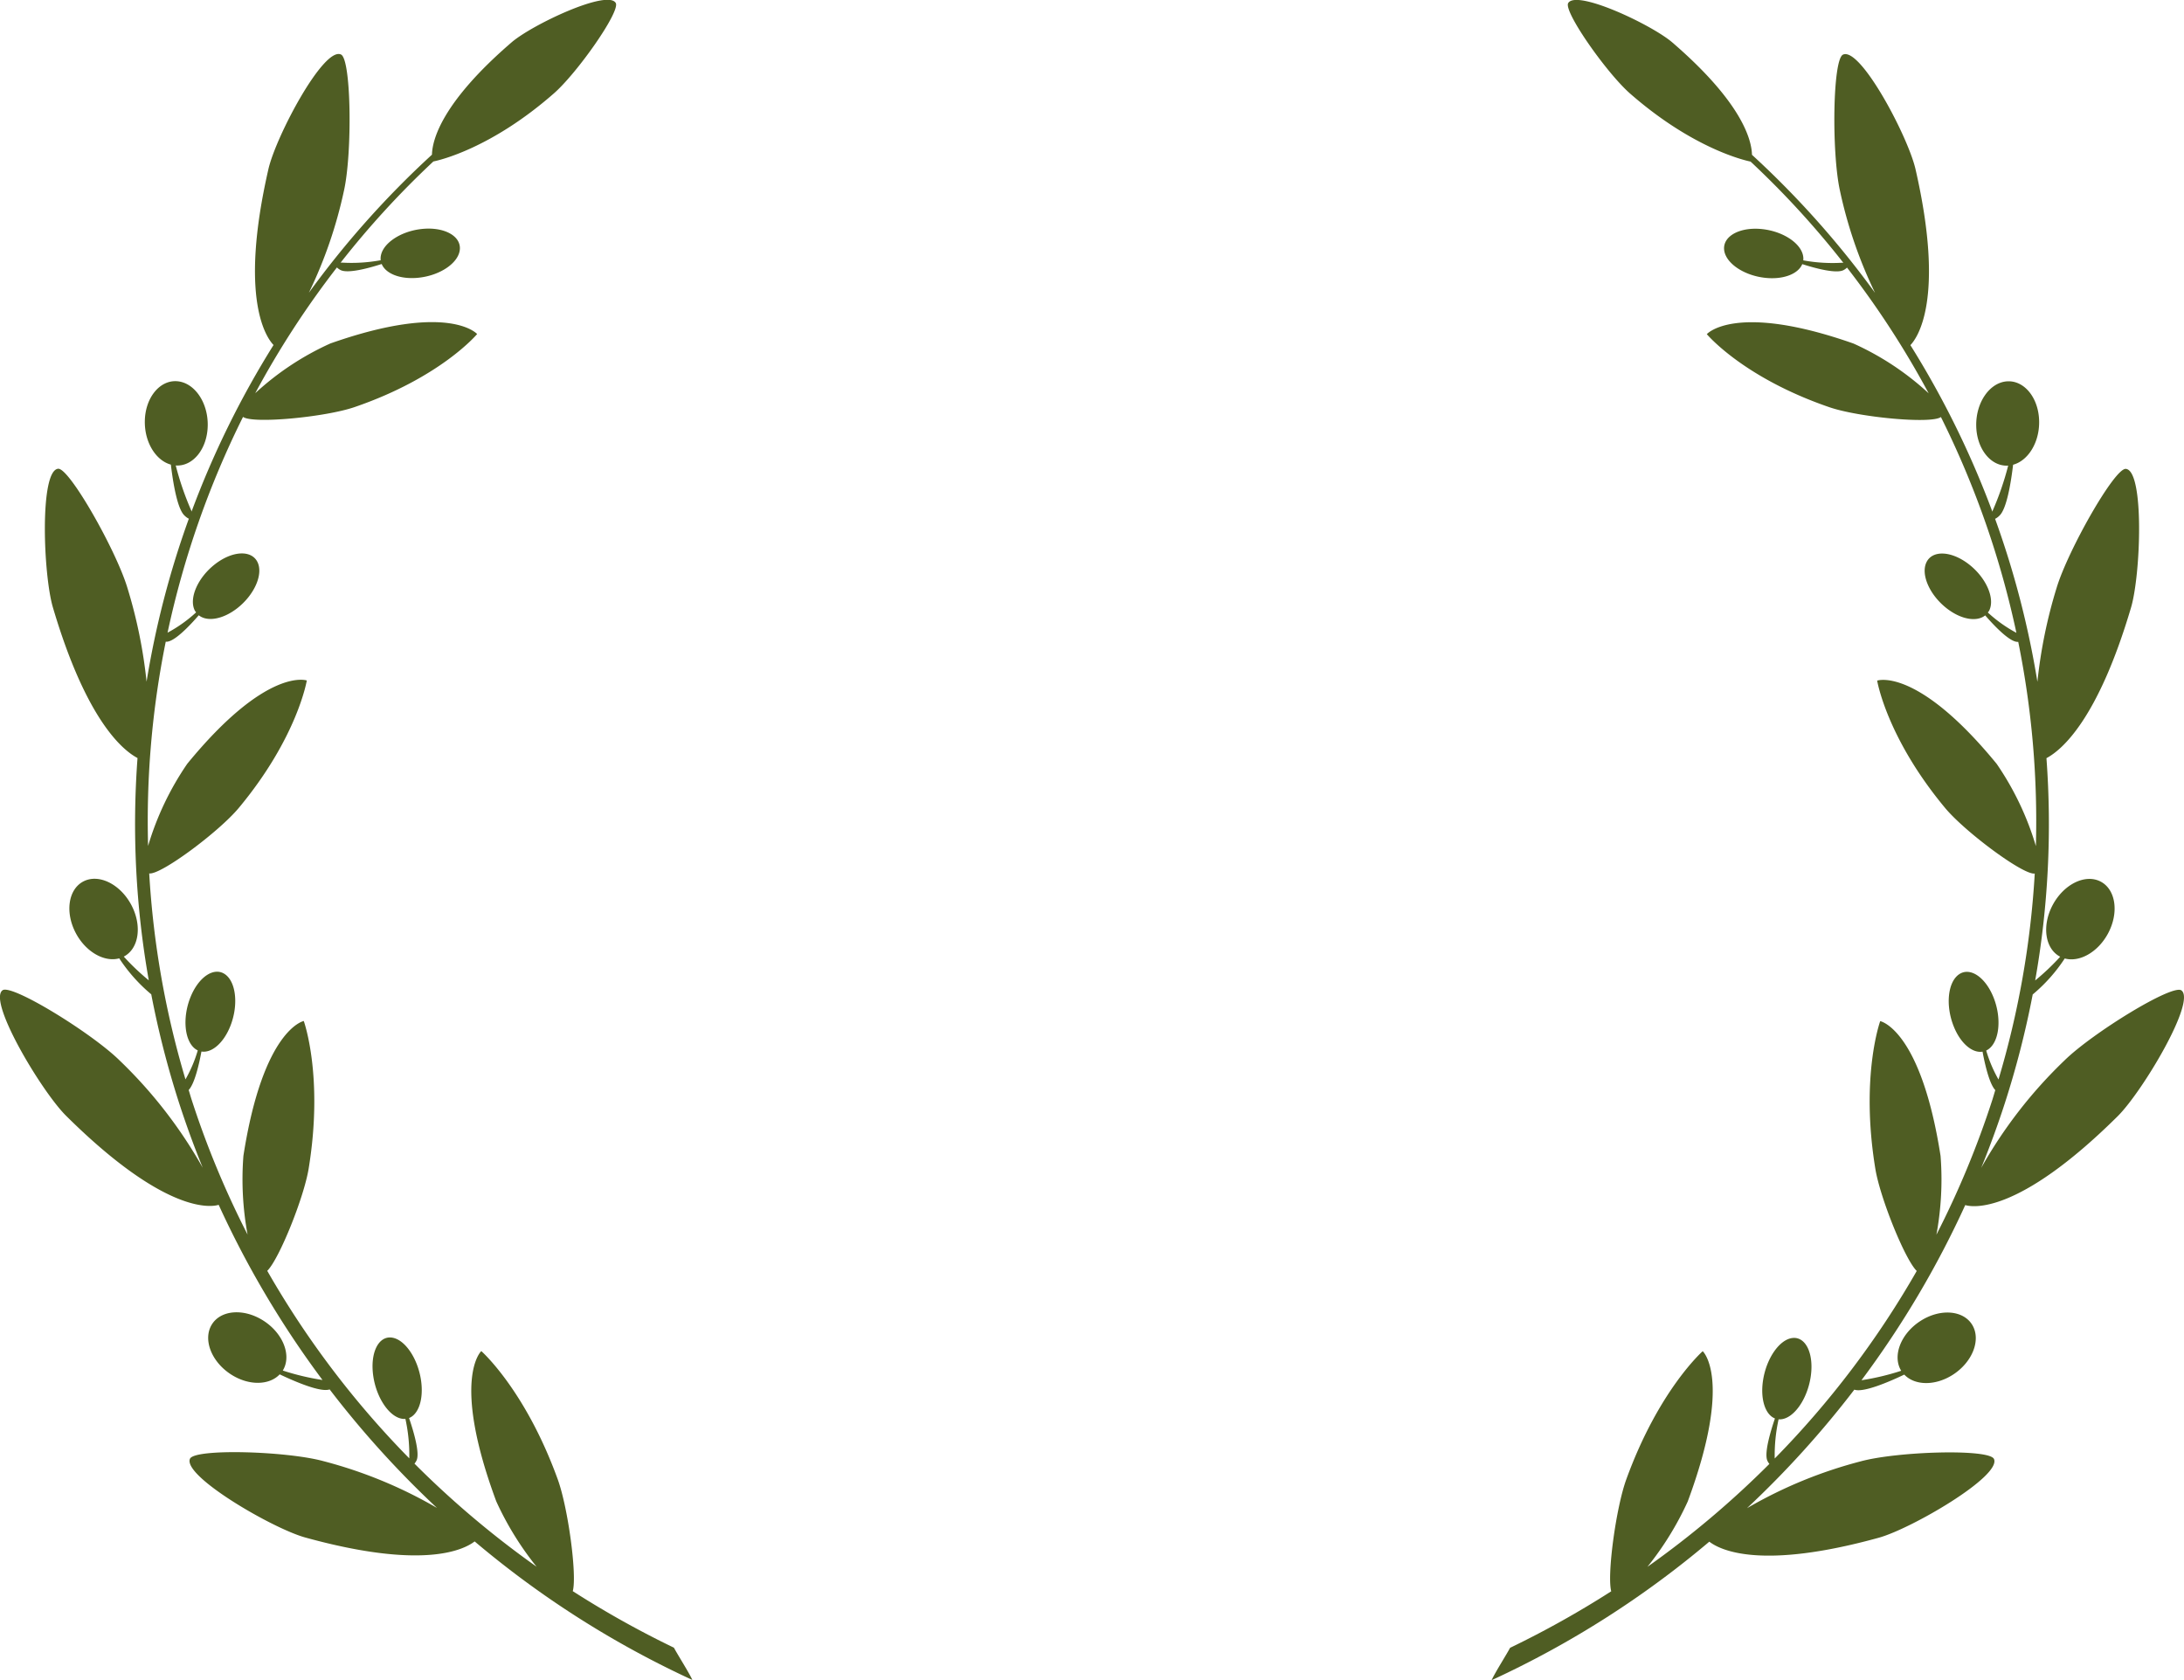
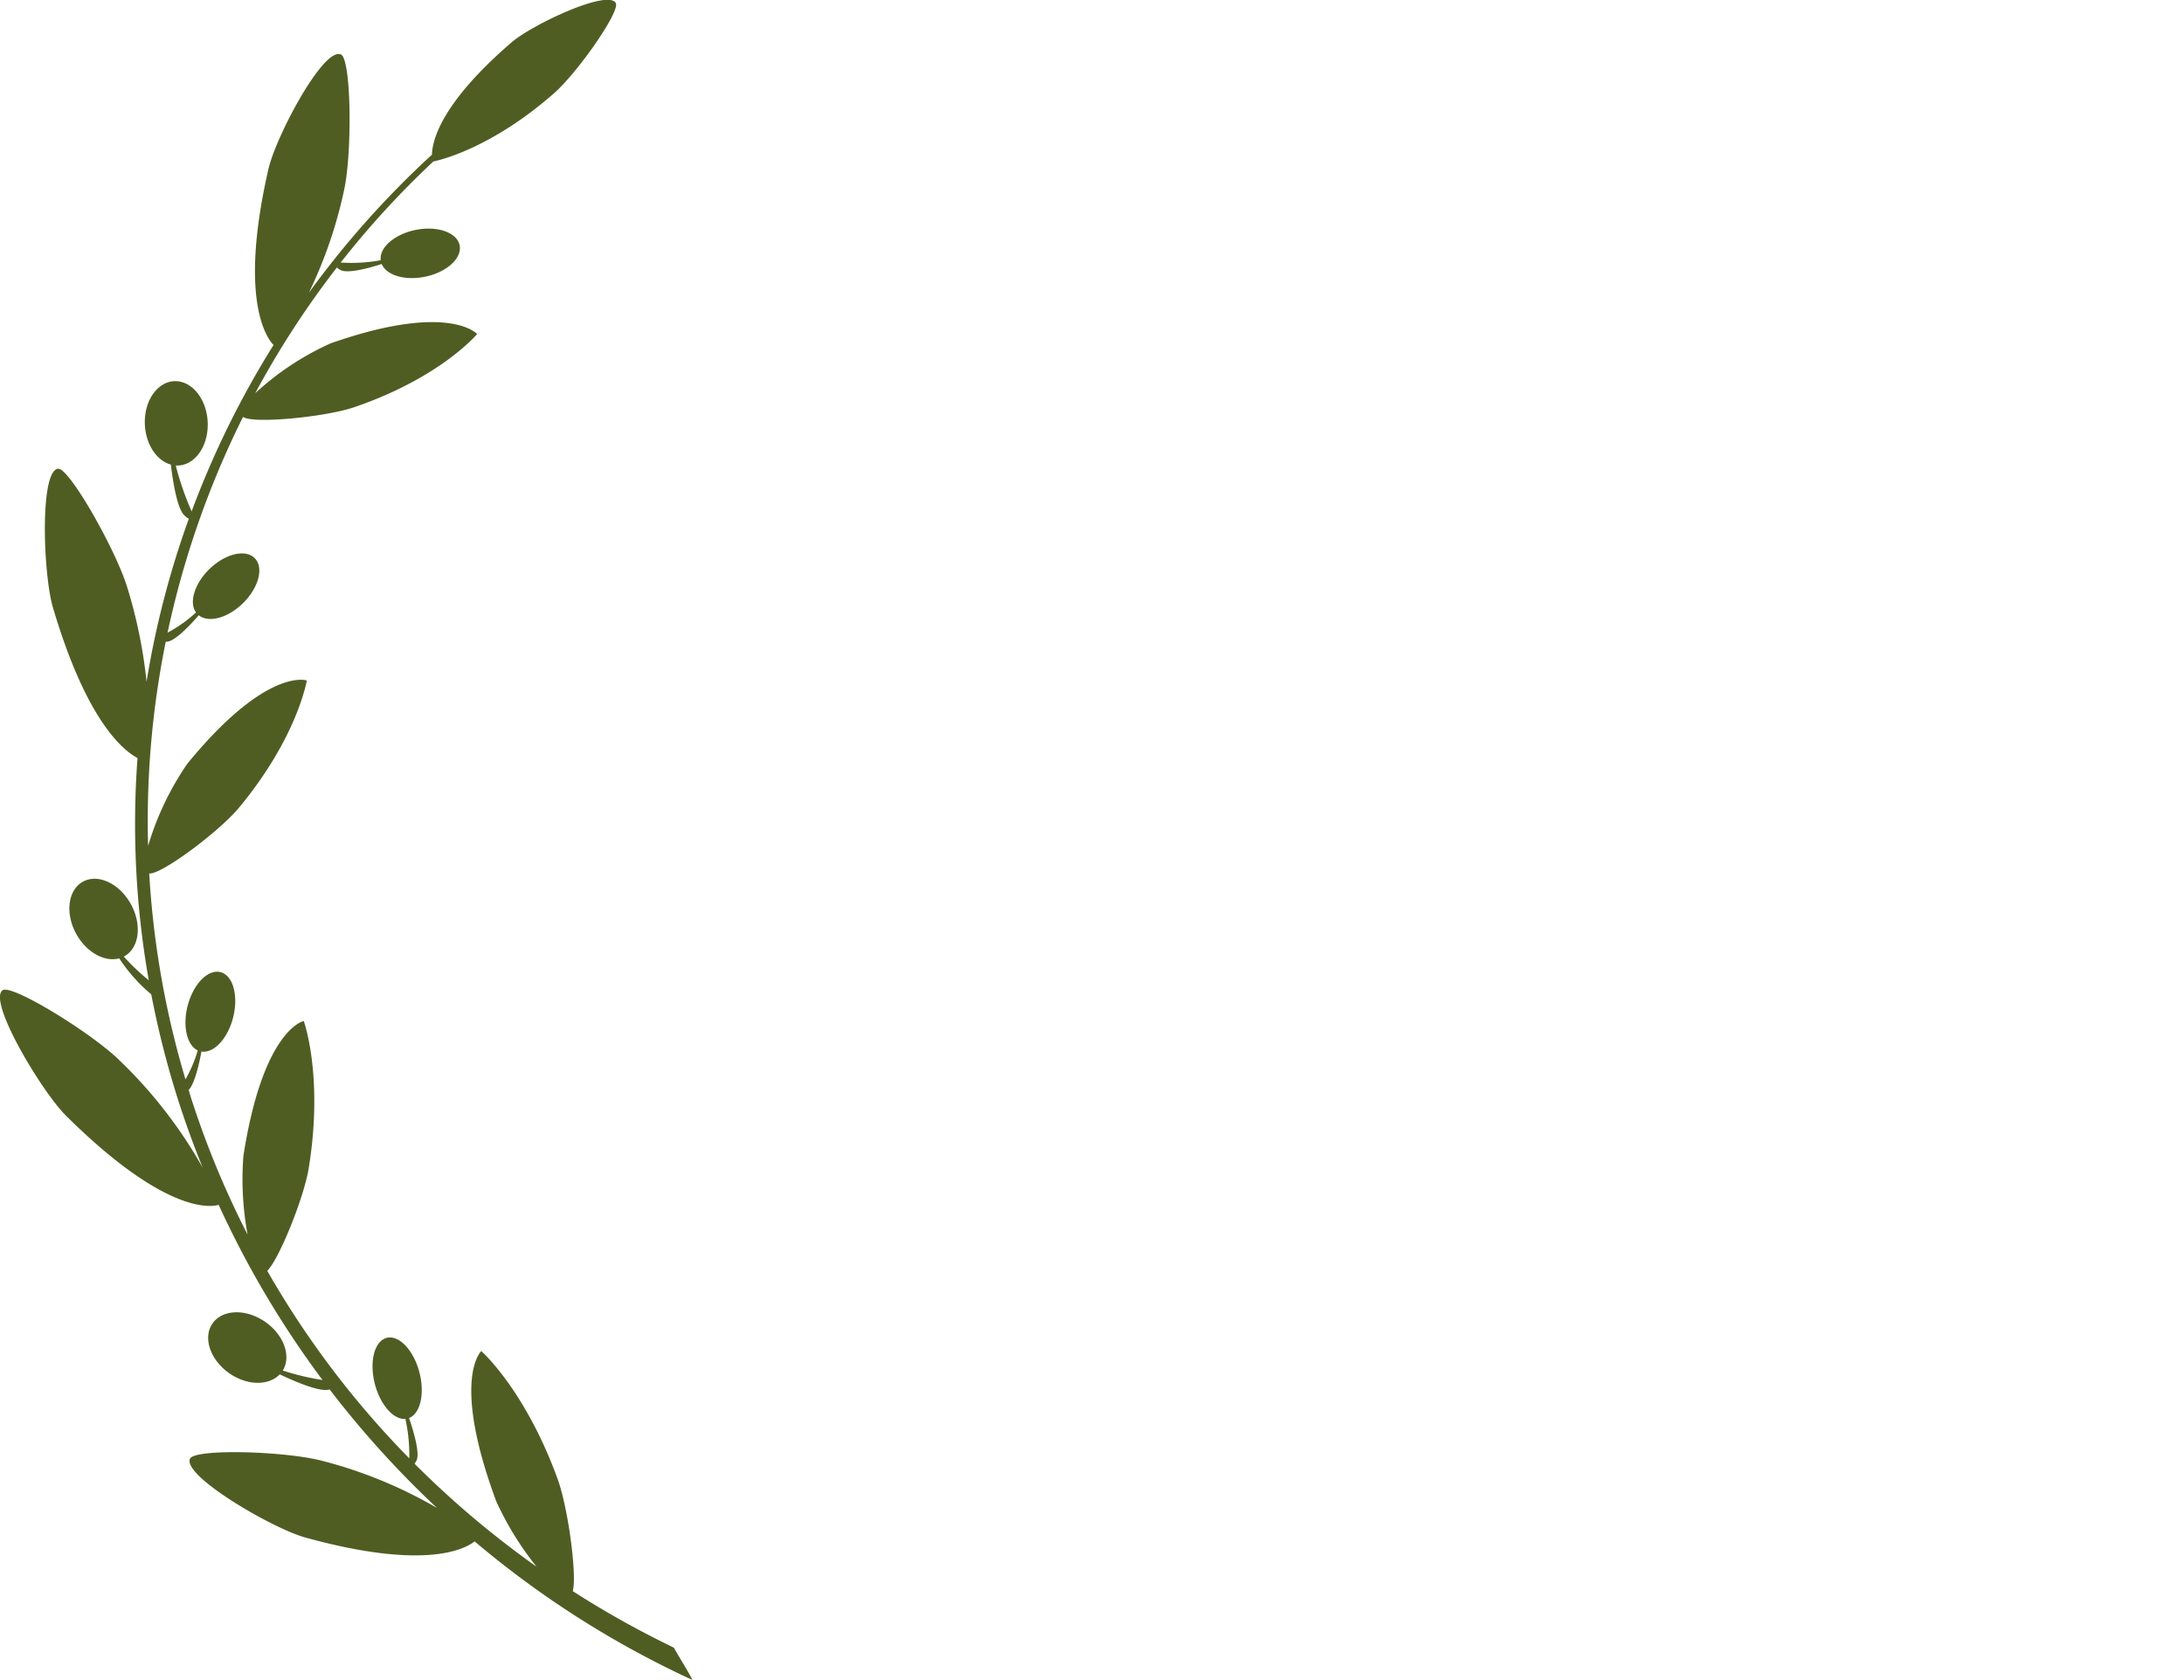
<svg xmlns="http://www.w3.org/2000/svg" data-name="Group 621" width="260" height="200" viewBox="0 0 260 200">
  <g data-name="Group 620" fill="#4f5d23" fill-rule="evenodd">
-     <path data-name="Path 2109" d="M259.691 117.9c-1.071-.786-10.578 5.068-13.9 8.32a55.053 55.053 0 00-9.933 12.809c1.016-2.5 1.956-5.056 2.8-7.663a108.844 108.844 0 003.331-12.983 19.49 19.49 0 003.814-4.284c1.751.481 3.945-.738 5.147-2.967 1.329-2.469.939-5.237-.874-6.185s-4.361.289-5.693 2.758-.941 5.242.874 6.184h.005a27.839 27.839 0 01-2.979 2.828 106.687 106.687 0 001.342-26.463c1.839-.979 6.131-4.6 10.072-17.937 1.158-3.929 1.6-16.307-.624-16.5-1.337-.114-6.888 9.7-8.234 14.148a58.505 58.505 0 00-2.291 11.2 107.512 107.512 0 00-5.036-19.4 1.954 1.954 0 00.529-.392c.855-.808 1.362-3.937 1.614-6.05 1.785-.483 3.133-2.637 3.1-5.14-.031-2.768-1.733-4.909-3.8-4.788s-3.72 2.475-3.691 5.245 1.734 4.917 3.8 4.787h.006a34.983 34.983 0 01-1.858 5.39l-.023.1a108.778 108.778 0 00-9.761-19.831c.808-.838 4.164-5.416.61-20.941-.9-3.918-6.577-14.615-8.638-13.64-1.24.582-1.349 11.723-.361 16.181a53.562 53.562 0 004.184 12.178 109.557 109.557 0 00-14.655-16.437c-.038-1.728-1.12-6.166-9.477-13.37-2.468-2.123-11.437-6.339-12.4-4.69-.583.991 4.587 8.337 7.367 10.77 7.449 6.52 13.569 7.939 14.344 8.1a105.977 105.977 0 0111.052 12.056c-.063-.014-.107-.02-.107-.02a19.2 19.2 0 01-4.672-.28 1.781 1.781 0 00.009-.286c-.077-1.6-2.254-3.135-4.859-3.429s-4.659.768-4.578 2.365 2.253 3.134 4.861 3.427c2.181.246 3.966-.458 4.447-1.628 1.485.475 4.077 1.189 4.935.7a1.585 1.585 0 00.391-.289 107.148 107.148 0 019.725 14.97 33.334 33.334 0 00-8.953-5.927c-14.1-4.958-17.46-1.117-17.46-1.117s4.3 5.167 14.6 8.7c3.459 1.189 12.11 2.021 13.268 1.165a108.237 108.237 0 018.986 25.688 16.48 16.48 0 01-3.4-2.418 1.74 1.74 0 00.164-.229c.719-1.457-.371-3.929-2.434-5.521s-4.316-1.7-5.031-.242.373 3.925 2.434 5.519c1.726 1.331 3.572 1.611 4.553.817 1.023 1.181 2.879 3.148 3.845 3.153h.089a107.427 107.427 0 012.1 24.309 34.726 34.726 0 00-4.664-9.784c-9.5-11.6-14.231-9.914-14.231-9.914s1.111 6.777 8.095 15.167c2.359 2.835 9.321 8.019 10.665 7.8a107.462 107.462 0 01-4.316 24.518 16.06 16.06 0 01-1.463-3.447 1.915 1.915 0 00.248-.145c1.322-.92 1.611-3.668.643-6.131s-2.818-3.712-4.139-2.788-1.61 3.668-.642 6.132c.806 2.064 2.235 3.267 3.453 3.064.268 1.444.8 3.818 1.518 4.579-.121.389-.229.775-.352 1.164a108.483 108.483 0 01-6.657 16.047 36.162 36.162 0 00.495-9.373c-2.36-15.126-7.186-16.05-7.186-16.05s-2.383 6.568-.58 17.57c.564 3.46 3.519 10.791 4.929 12.17a109.037 109.037 0 01-16.908 22.324 19.959 19.959 0 01.462-4.665 1.732 1.732 0 00.279 0c1.568-.14 3.158-2.425 3.548-5.1s-.568-4.728-2.137-4.583-3.157 2.424-3.55 5.1c-.327 2.239.293 4.038 1.424 4.481-.525 1.539-1.327 4.217-.88 5.072a1.858 1.858 0 00.219.34 111.933 111.933 0 01-14.518 12.252 36.778 36.778 0 004.8-7.781c5.414-14.6 1.782-17.888 1.782-17.888s-5.232 4.6-9.1 15.267c-1.223 3.362-2.313 11.392-1.79 13.313a114.276 114.276 0 01-12.042 6.729c-.437.826-1.823 3-2.2 3.855a113.868 113.868 0 0025.917-16.49c1.373 1.052 6.245 3.377 20.187-.473 3.872-1.074 14.581-7.3 13.706-9.363-.524-1.245-11.437-.919-15.842.266a53.746 53.746 0 00-13.565 5.584 115.811 115.811 0 0012.782-14.114l.05.02c1.084.322 3.985-.9 5.893-1.81 1.246 1.319 3.689 1.369 5.8.007 2.331-1.506 3.358-4.159 2.291-5.923s-3.834-1.972-6.171-.463-3.363 4.156-2.29 5.919v.007a29.723 29.723 0 01-4.726 1.125 113.94 113.94 0 0012.354-20.851c.734.227 6.141 1.336 18.181-10.611 2.904-2.903 9.338-13.642 7.552-14.945z" />
    <path data-name="Path 2110" d="M80.228 196.146a114.647 114.647 0 01-12.041-6.729c.525-1.921-.566-9.952-1.79-13.313-3.866-10.665-9.1-15.267-9.1-15.267s-3.631 3.286 1.782 17.888a36.71 36.71 0 004.8 7.781 112 112 0 01-14.536-12.271 1.819 1.819 0 00.234-.358c.447-.856-.354-3.533-.879-5.072 1.132-.444 1.75-2.241 1.426-4.483-.393-2.673-1.979-4.956-3.552-5.1s-2.524 1.913-2.136 4.585 1.981 4.961 3.548 5.1a1.339 1.339 0 00.279 0 20.122 20.122 0 01.462 4.7 109.088 109.088 0 01-16.91-22.324c1.411-1.379 4.366-8.71 4.93-12.17 1.8-11-.582-17.57-.582-17.57s-4.826.924-7.185 16.05a36.162 36.162 0 00.495 9.373 108.082 108.082 0 01-6.657-16.047c-.126-.388-.233-.774-.354-1.164.72-.76 1.252-3.135 1.519-4.579 1.216.2 2.643-1 3.454-3.064.965-2.464.677-5.208-.643-6.132s-3.174.328-4.14 2.788-.676 5.211.644 6.131a1.9 1.9 0 00.247.145 15.933 15.933 0 01-1.463 3.447 107.465 107.465 0 01-4.316-24.518c1.344.223 8.309-4.96 10.666-7.8 6.983-8.39 8.094-15.167 8.094-15.167s-4.726-1.683-14.23 9.914a34.726 34.726 0 00-4.664 9.784 107.505 107.505 0 012.1-24.309h.089c.968 0 2.82-1.972 3.844-3.153.982.793 2.826.514 4.555-.817 2.061-1.593 3.151-4.063 2.433-5.519s-2.974-1.345-5.034.242-3.152 4.064-2.432 5.521a1.733 1.733 0 00.162.229 16.5 16.5 0 01-3.4 2.418 108.288 108.288 0 018.986-25.687c1.156.856 9.81.024 13.269-1.165 10.3-3.532 14.6-8.7 14.6-8.7s-3.365-3.84-17.46 1.117a33.411 33.411 0 00-8.958 5.927 107.491 107.491 0 019.726-14.97 1.675 1.675 0 00.393.289c.857.494 3.451-.22 4.937-.7.48 1.171 2.266 1.874 4.447 1.628 2.609-.293 4.781-1.826 4.861-3.427s-1.975-2.655-4.578-2.365-4.783 1.83-4.859 3.429a1.646 1.646 0 00.01.286 19.191 19.191 0 01-4.671.28s-.045.006-.108.02a105.834 105.834 0 0111.049-12.056c.777-.157 6.9-1.576 14.344-8.1 2.783-2.433 7.95-9.779 7.367-10.77-.969-1.649-9.935 2.567-12.4 4.69-8.357 7.2-9.44 11.642-9.477 13.37A109.558 109.558 0 0036.77 34.849a53.686 53.686 0 004.184-12.178c.988-4.458.875-15.6-.357-16.181-2.066-.975-7.744 9.722-8.642 13.64-3.552 15.525-.2 20.1.609 20.941a108.855 108.855 0 00-9.76 19.831l-.024-.1a34.981 34.981 0 01-1.858-5.39h.008c2.068.13 3.769-2.014 3.8-4.787s-1.621-5.118-3.689-5.245-3.774 2.02-3.8 4.788c-.028 2.5 1.317 4.656 3.1 5.14.252 2.112.758 5.242 1.61 6.05a2.036 2.036 0 00.53.392 107.4 107.4 0 00-5.032 19.4 58.722 58.722 0 00-2.291-11.2c-1.349-4.452-6.9-14.262-8.234-14.148-2.223.191-1.785 12.569-.628 16.5 3.94 13.332 8.236 16.958 10.075 17.937a106.685 106.685 0 001.341 26.463 28.2 28.2 0 01-2.979-2.828h.006c1.815-.942 2.205-3.713.874-6.184s-3.882-3.706-5.693-2.758-2.2 3.716-.875 6.185c1.2 2.229 3.4 3.448 5.149 2.967a19.425 19.425 0 003.813 4.284 109.32 109.32 0 003.329 12.983q1.269 3.908 2.8 7.663a55.106 55.106 0 00-9.933-12.809c-3.32-3.252-12.829-9.106-13.9-8.32-1.786 1.3 4.648 12.042 7.554 14.931 12.038 11.947 17.447 10.84 18.176 10.611a114.036 114.036 0 0012.359 20.851 29.651 29.651 0 01-4.729-1.125l.006-.007c1.072-1.763.047-4.412-2.292-5.919s-5.1-1.3-6.17.463-.043 4.417 2.29 5.923c2.108 1.362 4.557 1.313 5.8-.007 1.907.905 4.808 2.132 5.891 1.81l.053-.02a115.4 115.4 0 0012.782 14.114 53.8 53.8 0 00-13.566-5.584c-4.407-1.185-15.32-1.511-15.842-.266-.876 2.066 9.833 8.289 13.706 9.363 13.939 3.85 18.814 1.525 20.185.473a113.885 113.885 0 0025.919 16.49c-.373-.836-1.759-3.014-2.197-3.84z" />
  </g>
</svg>